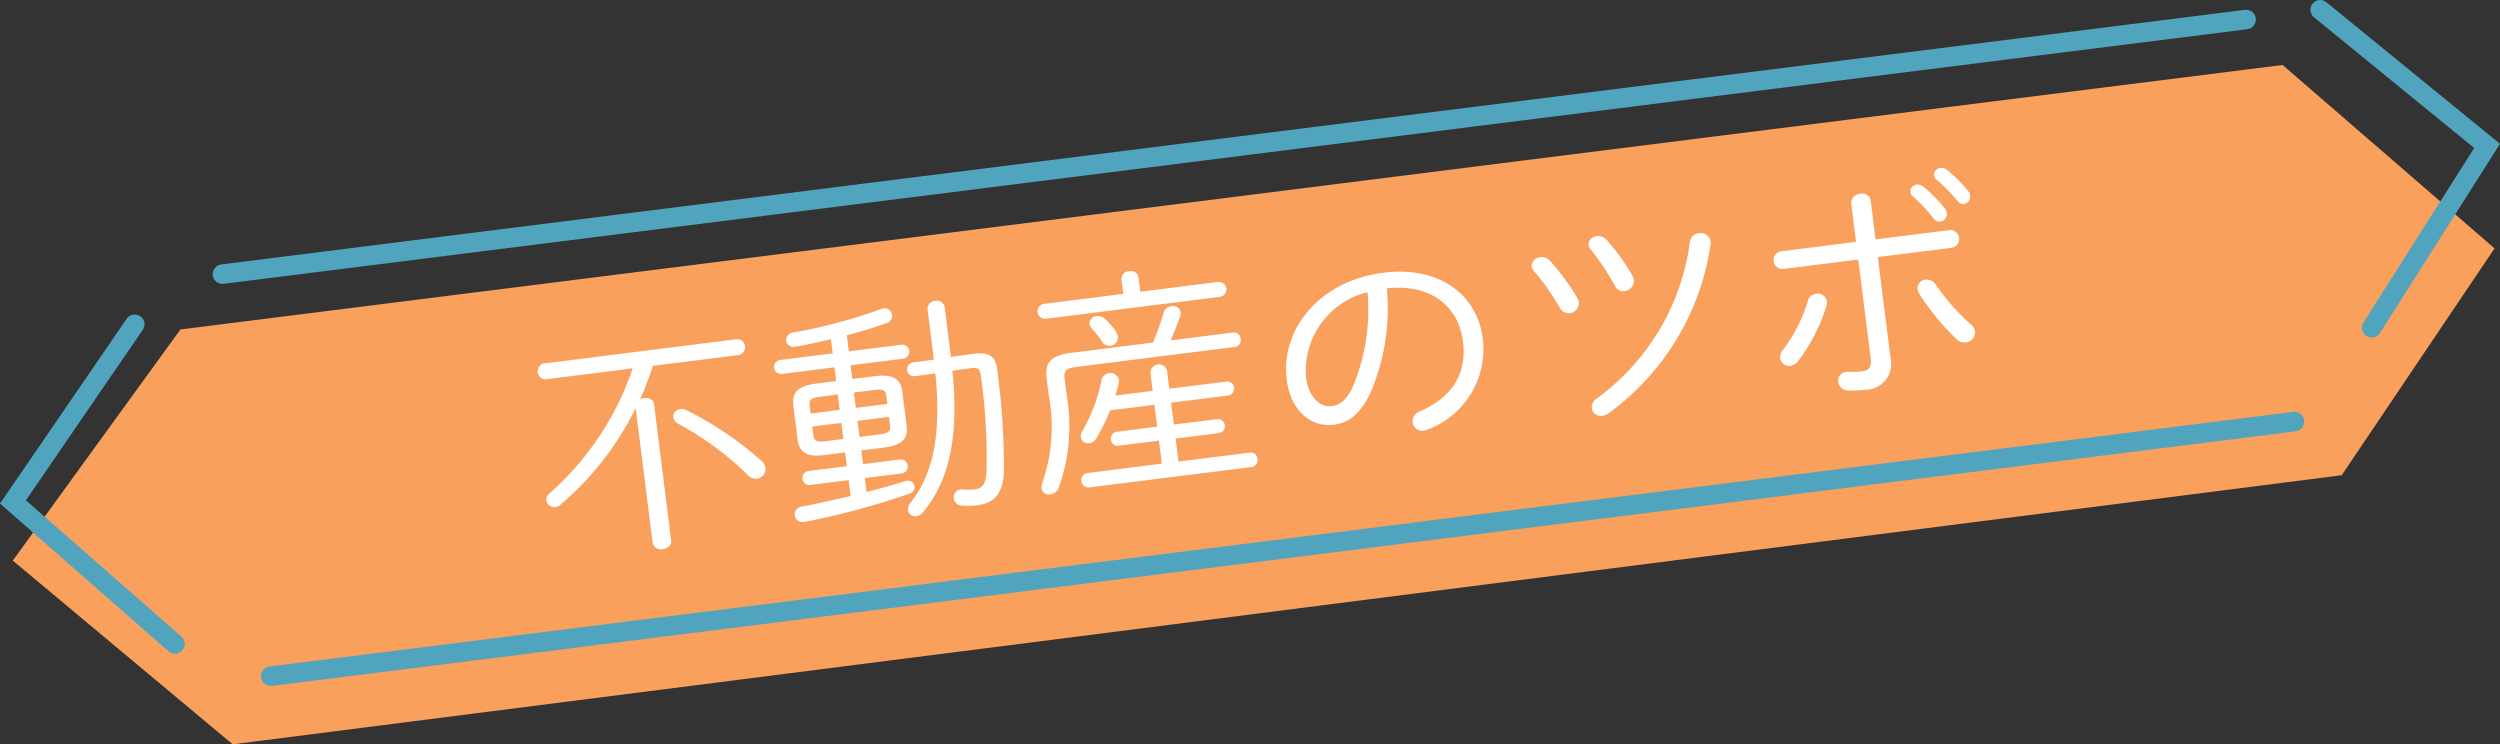
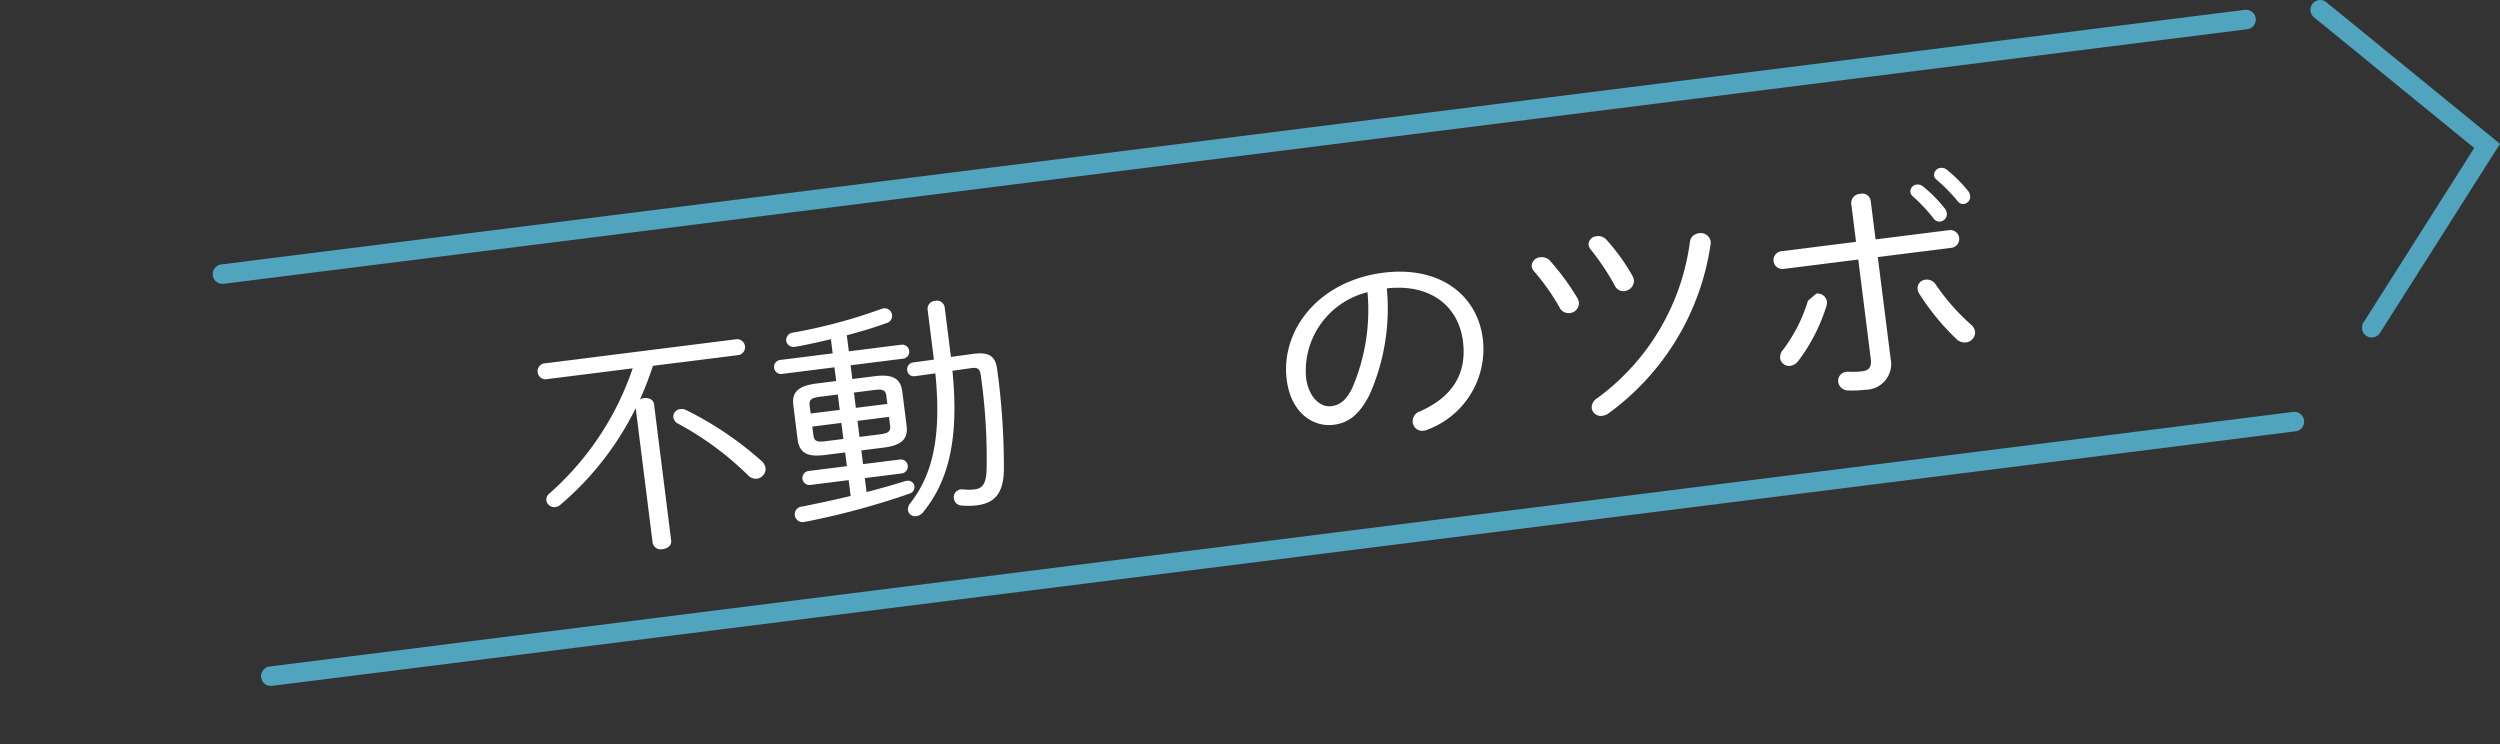
<svg xmlns="http://www.w3.org/2000/svg" viewBox="0 0 191.98 57.157">
  <rect x="0" y="0" width="191.98" height="57.157" fill="#333333" stroke="none" />
  <defs>
    <style>.cls-1{fill:#f9a05d;}.cls-2{fill:#fff;}.cls-3{fill:none;stroke:#50a4be;stroke-linecap:round;stroke-miterlimit:10;stroke-width:1.5px;}</style>
  </defs>
  <g id="レイヤー_2" data-name="レイヤー 2">
    <g id="コンテンツ">
-       <polygon class="cls-1" points="13.857 25.298 175.285 4.99 191.562 19.073 179.824 36.493 17.867 57.157 0.98 43.049 13.857 25.298" />
      <path class="cls-2" d="M41.887,29.129a.619.619,0,0,1-.153-1.215l14.875-1.871a.619.619,0,0,1,.153,1.215l-6.621.833a25.228,25.228,0,0,1-.993,2.574.836.836,0,0,1,.295-.092c.356-.044.735.089.784.483l1.314,10.451c.047.375-.283.616-.639.661a.641.641,0,0,1-.785-.483l-1.3-10.343a23.075,23.075,0,0,1-5.793,7.426.694.694,0,0,1-.379.173.628.628,0,0,1-.693-.511.6.6,0,0,1,.221-.518,22.352,22.352,0,0,0,6.412-9.626Zm16.584,6.262a.894.894,0,0,1,.316.541.758.758,0,0,1-.658.826.8.8,0,0,1-.682-.259,23.68,23.68,0,0,0-5.355-3.954.68.68,0,0,1-.387-.5.585.585,0,0,1,.549-.631.789.789,0,0,1,.43.073A25.994,25.994,0,0,1,58.471,35.391Z" />
      <path class="cls-2" d="M63.383,34.935c-1.125.142-1.979.032-2.135-1.2l-.324-2.59c-.123-.965.287-1.506,1.767-1.693l1.52-.191-.133-1.054-4.033.508a.54.54,0,0,1-.135-1.072l4.033-.508-.136-1.089c-.905.223-2.3.524-2.746.581a.561.561,0,0,1-.688-.458.585.585,0,0,1,.549-.632A40.5,40.5,0,0,0,67.6,23.753a1.042,1.042,0,0,1,.2-.062.578.578,0,1,1,.238,1.131c-.892.33-1.937.644-3.01.924l.157,1.232,4.033-.507a.54.54,0,0,1,.135,1.072l-4.034.508.133,1.053,1.707-.214c1.483-.187,2.012.237,2.133,1.2l.326,2.591c.121.964-.287,1.506-1.767,1.692l-1.709.215.132,1.054,2.815-.354a.54.54,0,1,1,.135,1.071l-2.815.355.135,1.071c.978-.25,1.918-.513,2.889-.816a.651.651,0,0,1,.185-.042.5.5,0,0,1,.606.414.541.541,0,0,1-.422.579,58.726,58.726,0,0,1-7.442,2.044c-.168.039-.447.092-.558.106a.6.6,0,1,1-.186-1.175c1.227-.245,2.487-.512,3.707-.811l-.152-1.215-2.945.371a.54.54,0,0,1-.135-1.072l2.945-.37L64.9,34.745Zm1.1-3.459-.146-1.18-1.387.175c-.676.085-.828.25-.775.677l.076.608Zm.281,2.232-.154-1.232-2.232.281.084.661c.052.429.24.55.916.465Zm.958-2.389,2.419-.3-.076-.607c-.052-.429-.24-.551-.914-.466l-1.576.2Zm.126,1,.155,1.233,1.576-.2c.676-.085.826-.249.773-.677l-.084-.661Zm8.805-5.136c1.311-.184,1.793.156,1.926,1.21a55.343,55.343,0,0,1,.512,7.7c-.035,1.855-.768,2.547-2.061,2.709a5.3,5.3,0,0,1-1.16.019.617.617,0,0,1-.621-.539.608.608,0,0,1,.541-.7.582.582,0,0,1,.17,0,3.887,3.887,0,0,0,.877,0c.58-.073.888-.366.929-1.551a45.656,45.656,0,0,0-.443-7.167c-.06-.482-.2-.664-.687-.6l-.057.007-1.44.2c.51,5.126-.257,8.416-2.238,10.844a.78.78,0,0,1-.531.32.561.561,0,0,1-.65-.463.774.774,0,0,1,.181-.53c1.74-2.216,2.4-5.165,1.928-9.97l-1.535.211-.039,0a.5.5,0,0,1-.59-.452.527.527,0,0,1,.478-.6l1.573-.217-.483-3.84a.611.611,0,0,1,.582-.672.6.6,0,0,1,.731.507l.478,3.8Z" />
-       <path class="cls-2" d="M93.545,21.649a.577.577,0,0,1,.144,1.144L80.3,24.477a.576.576,0,0,1-.145-1.142l6.1-.767-.137-1.09a.61.61,0,0,1,.584-.654.6.6,0,0,1,.731.488l.136,1.09Zm1.119,3.889a.517.517,0,0,1,.611.485.525.525,0,0,1-.472.622l-12.155,1.53c-.806.1-.968.34-.9.875l.164,1.3a13.991,13.991,0,0,1-.6,7.081.829.829,0,0,1-.658.536.568.568,0,0,1-.668-.479.928.928,0,0,1,.061-.426,13.038,13.038,0,0,0,.5-6.649l-.17-1.357c-.147-1.162.256-1.757,1.889-1.962l6.263-.788a16.483,16.483,0,0,0,.819-2.281.692.692,0,0,1,.6-.511.611.611,0,0,1,.727.47.623.623,0,0,1-.041.3c-.2.551-.455,1.219-.739,1.854Zm-6.32,3.081a.649.649,0,0,1,1.275-.16l.176,1.393,4.369-.549a.54.54,0,1,1,.135,1.072l-4.369.55.211,1.678,3.3-.414a.54.54,0,1,1,.135,1.071l-3.3.416.223,1.768,5.439-.684a.537.537,0,0,1,.633.483.546.546,0,0,1-.494.624l-12.4,1.56a.546.546,0,0,1-.633-.483.538.538,0,0,1,.494-.625l5.684-.715L89,33.836l-3.113.391a.54.54,0,0,1-.135-1.071l3.113-.392-.211-1.679-3.4.427a16.291,16.291,0,0,1-1.08,2.169.7.7,0,0,1-.506.354.581.581,0,0,1-.67-.461.653.653,0,0,1,.1-.43,13.113,13.113,0,0,0,1.486-3.925.681.681,0,0,1,.6-.565.628.628,0,0,1,.732.525.671.671,0,0,1-.006.255c-.074.318-.168.638-.264.94l2.871-.361ZM85.7,25.468a1.159,1.159,0,0,1,.141.363.65.65,0,0,1-1.207.406,7.6,7.6,0,0,0-.793-1.007.7.7,0,0,1-.18-.359.584.584,0,0,1,.555-.6.776.776,0,0,1,.594.18A5.163,5.163,0,0,1,85.7,25.468Z" />
      <path class="cls-2" d="M98.809,29.154c-.475-3.769,2.419-7.582,7.427-8.212,4.3-.54,7.207,1.689,7.631,5.066a6.6,6.6,0,0,1-4.211,6.971,1.085,1.085,0,0,1-.31.094.739.739,0,0,1-.864-.635.809.809,0,0,1,.561-.851c2.473-1.092,3.621-2.869,3.3-5.388-.33-2.627-2.424-4.431-5.846-4.055a16.361,16.361,0,0,1-1.3,8.112c-.836,1.683-1.719,2.23-2.789,2.365C100.814,32.821,99.125,31.673,98.809,29.154Zm1.482-.186c.168,1.485,1.076,2.333,1.937,2.223.6-.075,1.116-.376,1.616-1.4a15.191,15.191,0,0,0,1.17-7.352A6.222,6.222,0,0,0,100.291,28.968Z" />
      <path class="cls-2" d="M121.105,22.847a1.074,1.074,0,0,1,.141.363.767.767,0,0,1-.695.831.756.756,0,0,1-.776-.41,17.346,17.346,0,0,0-1.972-2.8.72.72,0,0,1-.182-.376.693.693,0,0,1,.674-.7.844.844,0,0,1,.719.255A18.51,18.51,0,0,1,121.105,22.847Zm4.247-1.678a1.237,1.237,0,0,1,.119.33.8.8,0,0,1-.713.852.719.719,0,0,1-.76-.431,19.131,19.131,0,0,0-1.83-2.745.715.715,0,0,1-.18-.36.654.654,0,0,1,.639-.678.838.838,0,0,1,.719.255A15.447,15.447,0,0,1,125.352,21.169Zm5.1-3.255a.774.774,0,0,1,.914.611,1.219,1.219,0,0,1-.008.237,19.5,19.5,0,0,1-7.838,12.981,1.045,1.045,0,0,1-.47.187.707.707,0,0,1-.819-.586.829.829,0,0,1,.418-.761,17.752,17.752,0,0,0,7.123-12A.752.752,0,0,1,130.451,17.914Z" />
-       <path class="cls-2" d="M145.184,27.53a1.982,1.982,0,0,1-1.948,2.4,7.511,7.511,0,0,1-1.287.053.761.761,0,0,1-.787-.645.692.692,0,0,1,.625-.786.636.636,0,0,1,.19-.006A5.67,5.67,0,0,0,143,28.512c.506-.064.744-.293.656-.99L142.7,19.93l-5.74.722a.684.684,0,0,1-.17-1.358l5.738-.722-.369-2.947a.711.711,0,0,1,.688-.74.649.649,0,0,1,.806.515l.375,2.984,5.666-.713a.684.684,0,0,1,.172,1.357l-5.666.713Zm-5.715-4.979a.71.71,0,0,1,.82.6.818.818,0,0,1-.033.349,13.747,13.747,0,0,1-2.141,4.189.966.966,0,0,1-.635.407.694.694,0,0,1-.777-.574.856.856,0,0,1,.221-.663,11.975,11.975,0,0,0,1.91-3.761A.748.748,0,0,1,139.469,22.551Zm7.23-7.806a.539.539,0,0,1,.5-.571.612.612,0,0,1,.453.125,10.719,10.719,0,0,1,1.705,1.727.7.7,0,0,1,.139.345.575.575,0,0,1-.492.643.562.562,0,0,1-.526-.243,12.313,12.313,0,0,0-1.584-1.687A.538.538,0,0,1,146.7,14.745Zm4.633,10.16a.89.89,0,0,1,.338.557.78.78,0,0,1-.7.832.9.9,0,0,1-.76-.286,18.414,18.414,0,0,1-2.838-3.472.794.794,0,0,1-.119-.33.67.67,0,0,1,.615-.73.805.805,0,0,1,.791.39A16.488,16.488,0,0,0,151.332,24.905Zm-2.811-11.441a.55.55,0,0,1,.5-.571.614.614,0,0,1,.477.139,10.533,10.533,0,0,1,1.656,1.661.641.641,0,0,1,.137.327.562.562,0,0,1-.473.641.5.5,0,0,1-.484-.212,13.376,13.376,0,0,0-1.617-1.647A.471.471,0,0,1,148.521,13.464Z" />
-       <polyline class="cls-3" points="13.432 49.446 0.995 38.545 10.346 24.903" />
+       <path class="cls-2" d="M145.184,27.53a1.982,1.982,0,0,1-1.948,2.4,7.511,7.511,0,0,1-1.287.053.761.761,0,0,1-.787-.645.692.692,0,0,1,.625-.786.636.636,0,0,1,.19-.006A5.67,5.67,0,0,0,143,28.512c.506-.064.744-.293.656-.99L142.7,19.93l-5.74.722a.684.684,0,0,1-.17-1.358l5.738-.722-.369-2.947a.711.711,0,0,1,.688-.74.649.649,0,0,1,.806.515l.375,2.984,5.666-.713a.684.684,0,0,1,.172,1.357l-5.666.713Zm-5.715-4.979a.71.71,0,0,1,.82.6.818.818,0,0,1-.033.349,13.747,13.747,0,0,1-2.141,4.189.966.966,0,0,1-.635.407.694.694,0,0,1-.777-.574.856.856,0,0,1,.221-.663,11.975,11.975,0,0,0,1.91-3.761Zm7.23-7.806a.539.539,0,0,1,.5-.571.612.612,0,0,1,.453.125,10.719,10.719,0,0,1,1.705,1.727.7.7,0,0,1,.139.345.575.575,0,0,1-.492.643.562.562,0,0,1-.526-.243,12.313,12.313,0,0,0-1.584-1.687A.538.538,0,0,1,146.7,14.745Zm4.633,10.16a.89.89,0,0,1,.338.557.78.78,0,0,1-.7.832.9.9,0,0,1-.76-.286,18.414,18.414,0,0,1-2.838-3.472.794.794,0,0,1-.119-.33.67.67,0,0,1,.615-.73.805.805,0,0,1,.791.39A16.488,16.488,0,0,0,151.332,24.905Zm-2.811-11.441a.55.55,0,0,1,.5-.571.614.614,0,0,1,.477.139,10.533,10.533,0,0,1,1.656,1.661.641.641,0,0,1,.137.327.562.562,0,0,1-.473.641.5.5,0,0,1-.484-.212,13.376,13.376,0,0,0-1.617-1.647A.471.471,0,0,1,148.521,13.464Z" />
      <polyline class="cls-3" points="182.129 25.168 190.99 11.205 178.172 0.75" />
      <line class="cls-3" x1="17.082" y1="21.05" x2="172.478" y2="1.5" />
      <line class="cls-3" x1="20.795" y1="51.926" x2="176.191" y2="32.376" />
    </g>
  </g>
</svg>